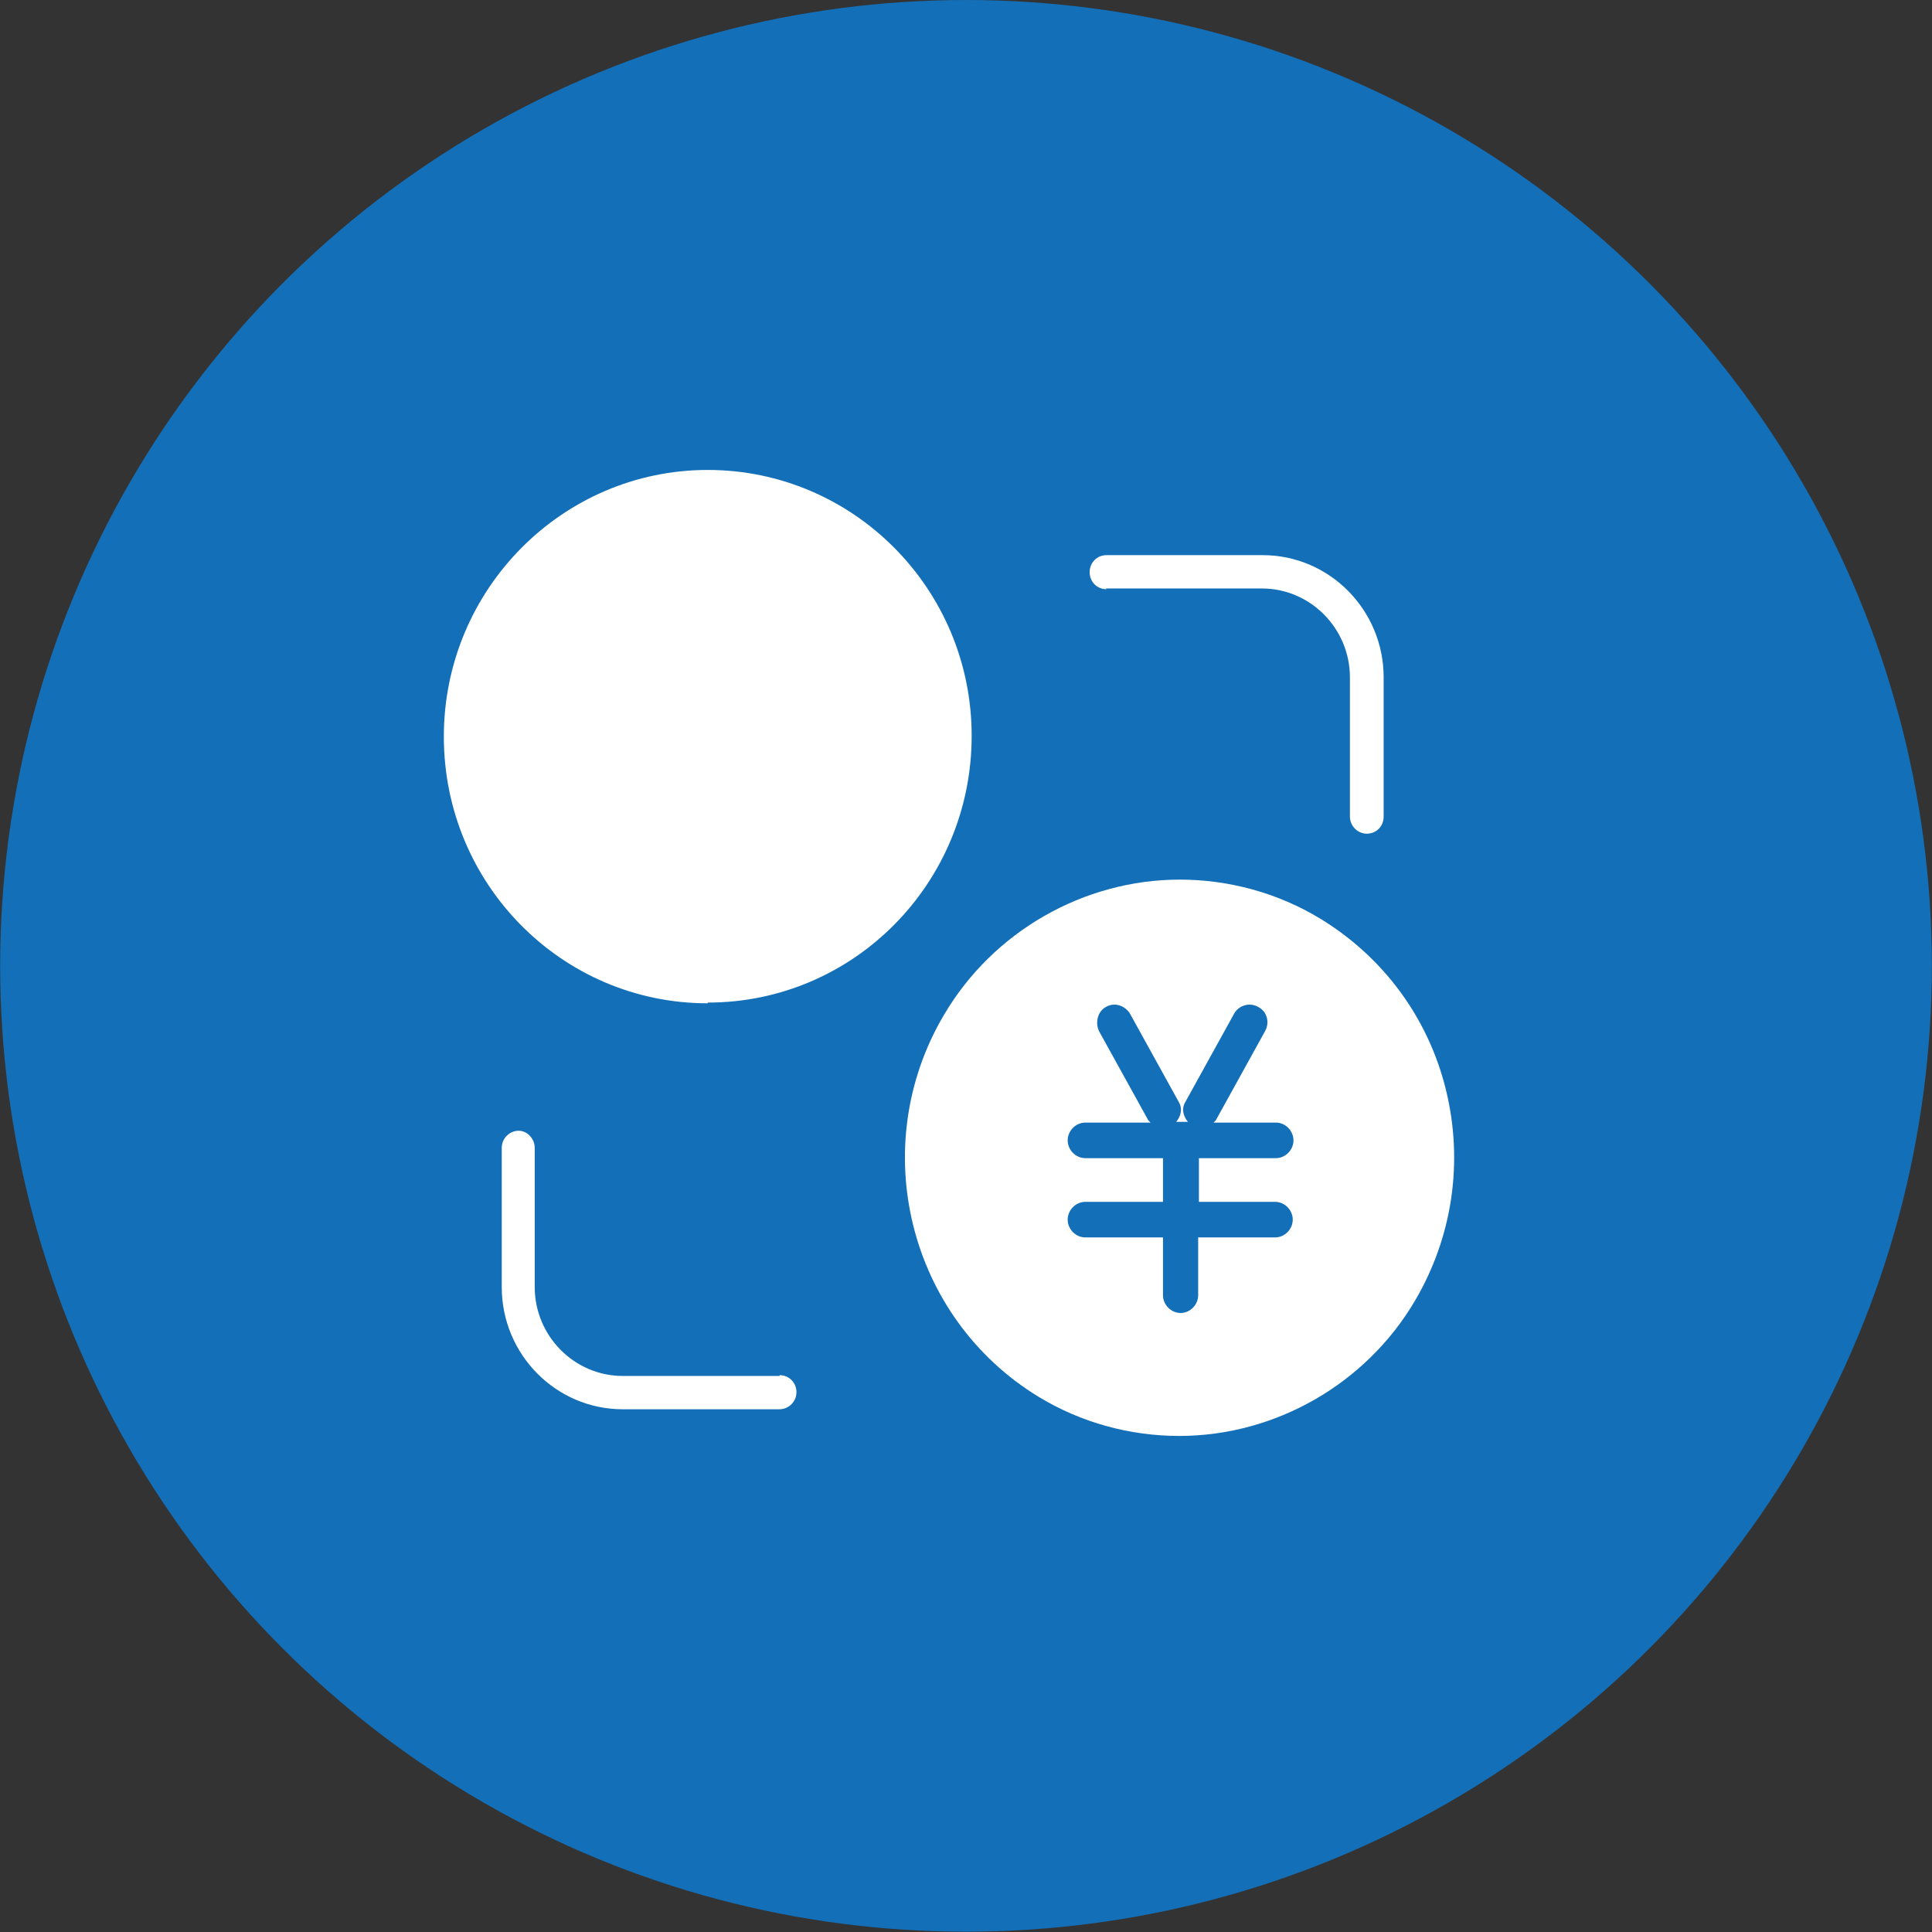
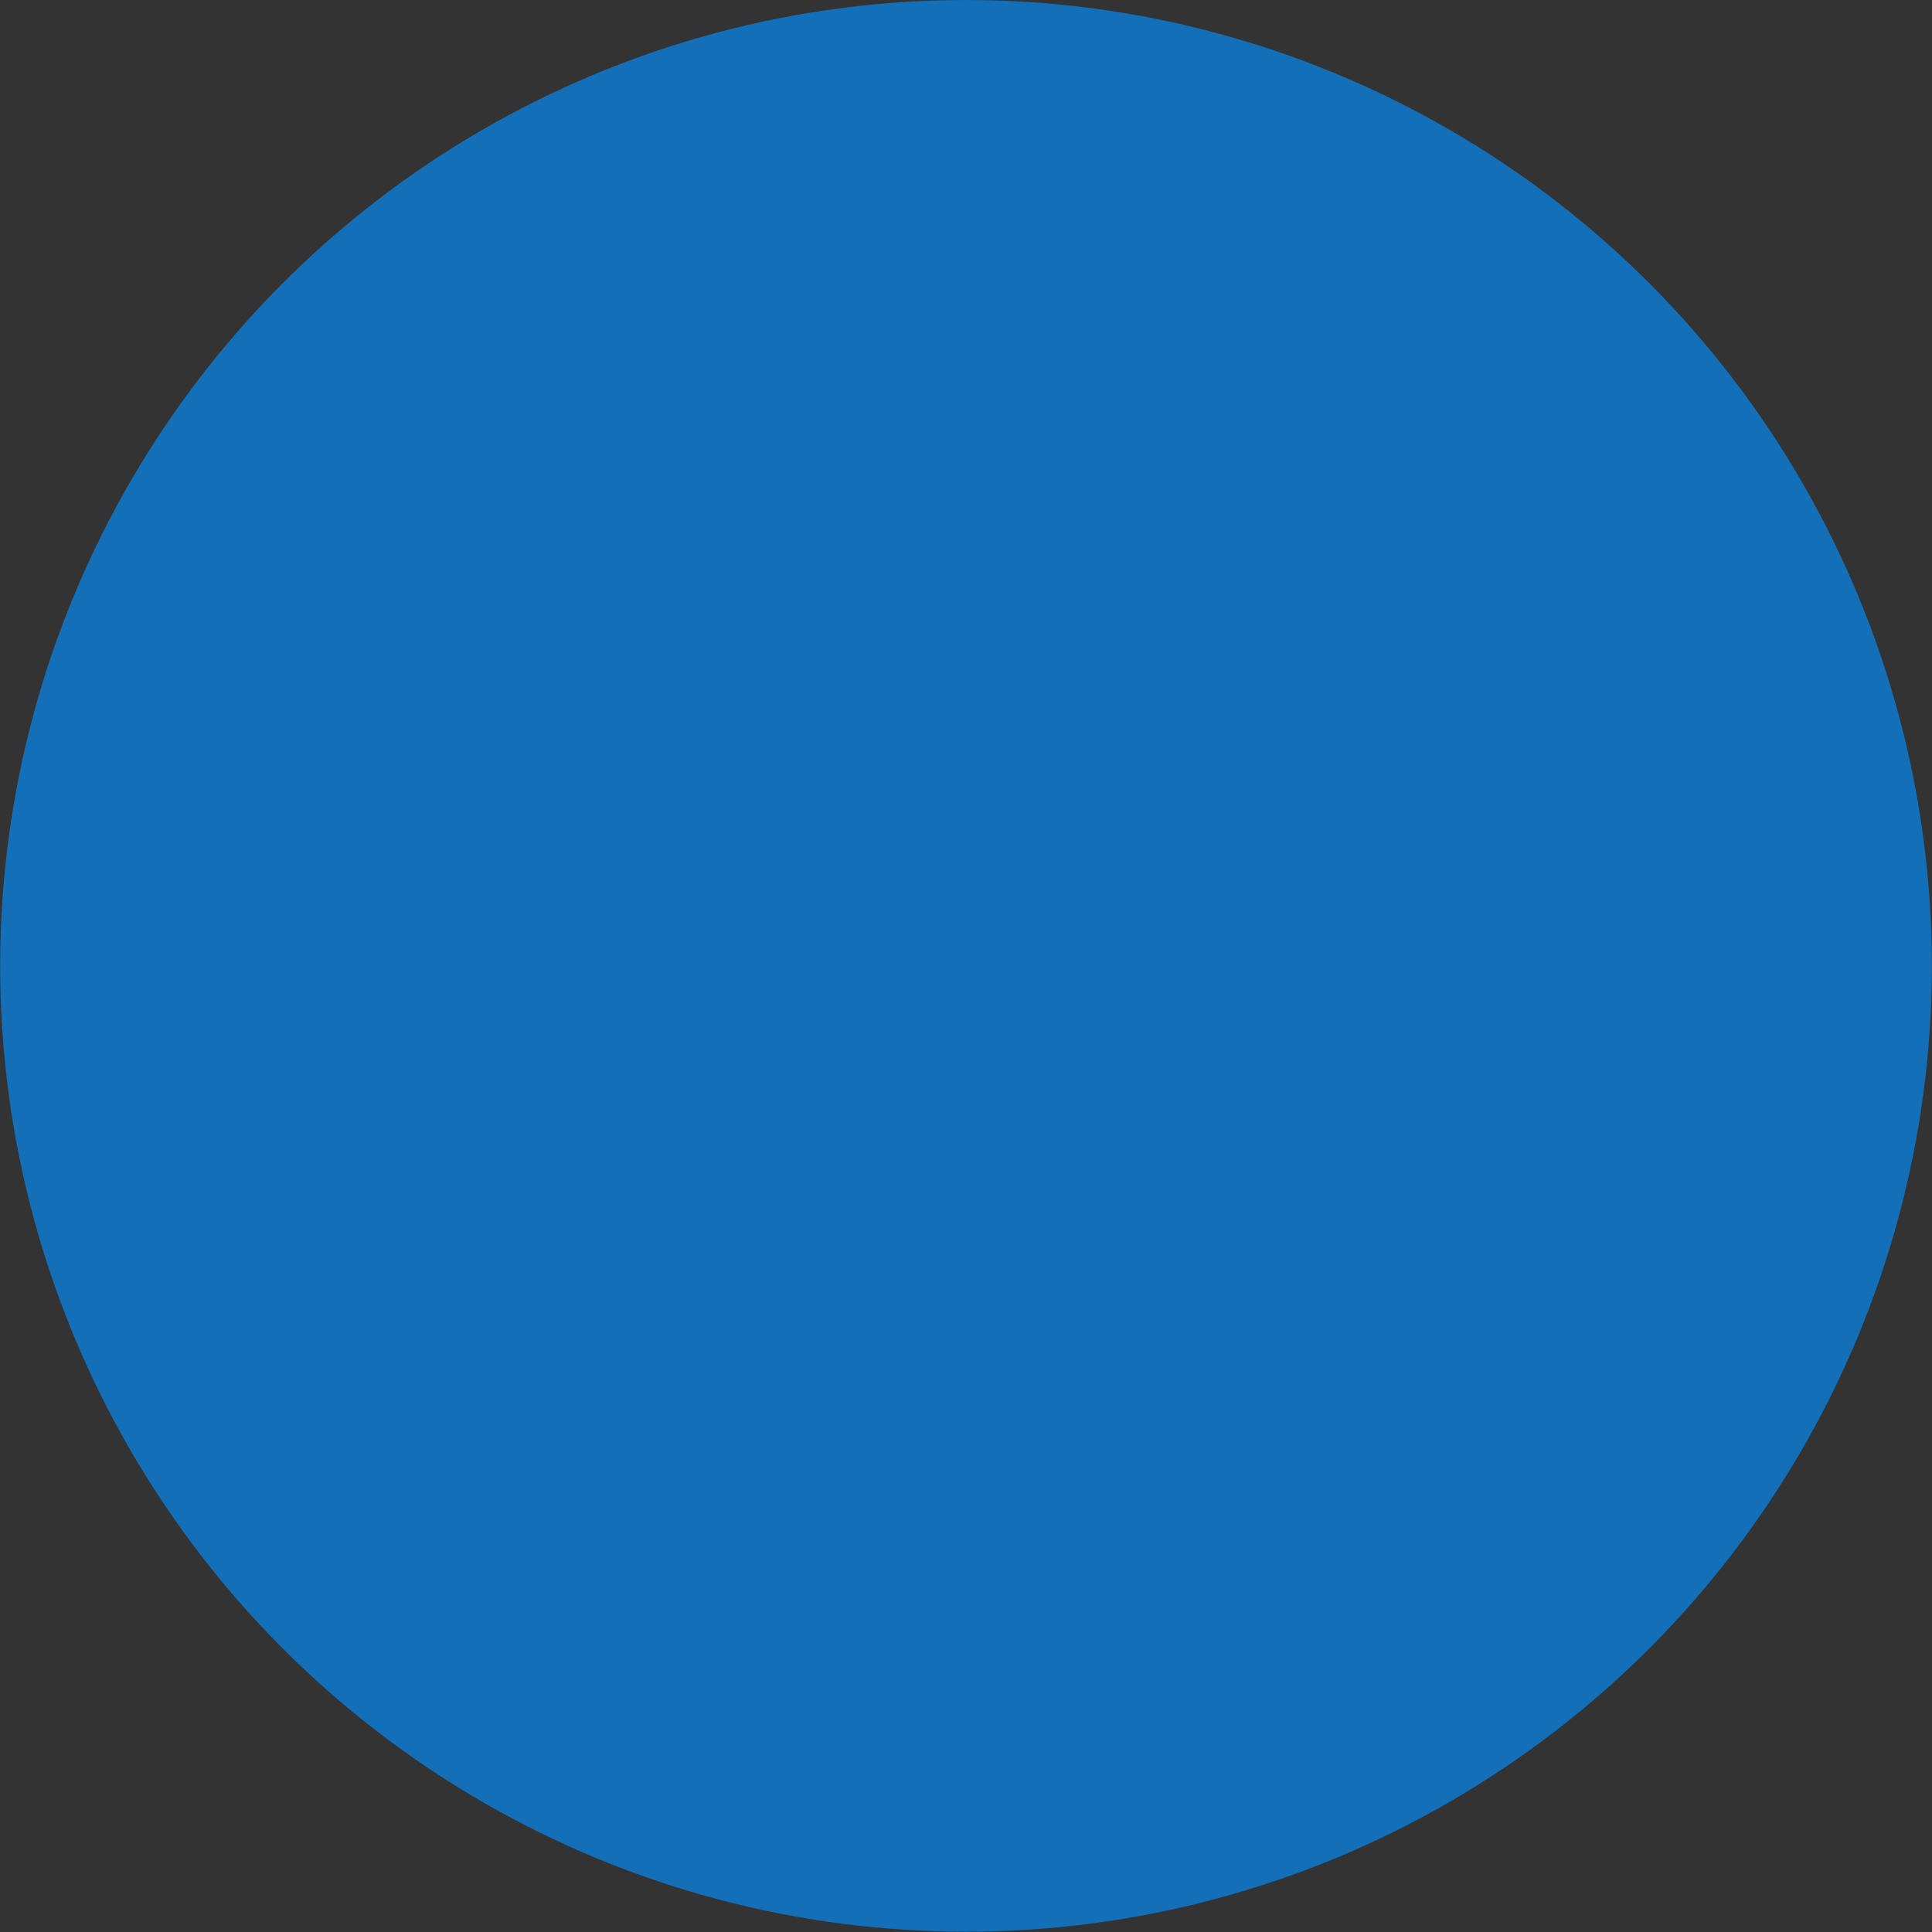
<svg xmlns="http://www.w3.org/2000/svg" width="74" height="74" viewBox="0 0 74 74" fill="none">
  <rect x="0" y="0" width="74" height="74" fill="#333333" stroke="none" />
  <circle cx="37" cy="36.994" r="36.994" fill="#136FB8" />
  <g clip-path="url(#clip0_3774_1609)">
    <path d="M27.108 38.401C32.696 38.401 37.217 33.833 37.217 28.186C37.217 22.54 32.668 18 27.108 18C21.549 18 17 22.568 17 28.215C17 33.861 21.521 38.429 27.108 38.429" fill="white" />
-     <path d="M42.355 22.54H48.336C50.189 22.54 51.705 24.072 51.705 25.945V31.279C51.705 31.62 51.986 31.932 52.351 31.932C52.716 31.932 52.997 31.648 52.997 31.279V25.945C52.997 23.363 50.919 21.263 48.364 21.263H42.383C42.018 21.263 41.737 21.547 41.737 21.916C41.737 22.285 42.018 22.568 42.383 22.568" fill="white" />
    <path d="M29.86 52.702H23.851C21.998 52.702 20.481 51.169 20.481 49.297V43.962C20.481 43.622 20.201 43.31 19.864 43.31C19.527 43.31 19.218 43.594 19.218 43.962V49.297C19.218 51.879 21.296 53.978 23.851 53.978H29.86C30.197 53.978 30.506 53.695 30.506 53.326C30.506 52.957 30.225 52.673 29.86 52.673" fill="white" />
-     <path d="M55.384 41.749C54.71 38.997 52.997 36.67 50.582 35.195C48.954 34.202 47.072 33.691 45.191 33.691C41.513 33.691 38.031 35.677 36.15 38.883C33.173 43.934 34.802 50.46 39.772 53.496C41.401 54.489 43.282 55 45.163 55C48.841 55 52.323 53.014 54.205 49.807C55.636 47.367 56.058 44.502 55.384 41.749ZM48.841 46.034C49.206 46.034 49.515 46.346 49.515 46.715C49.515 47.084 49.206 47.396 48.841 47.396H45.893V49.609C45.893 49.978 45.584 50.29 45.219 50.29C44.854 50.29 44.545 49.978 44.545 49.609V47.396H41.569C41.204 47.396 40.895 47.084 40.895 46.715C40.895 46.346 41.204 46.034 41.569 46.034H44.545V44.36H41.569C41.204 44.36 40.895 44.047 40.895 43.679C40.895 43.31 41.204 42.998 41.569 42.998H44.068C44.068 42.998 44.012 42.941 43.984 42.913L42.102 39.508C41.934 39.167 42.046 38.742 42.355 38.571C42.692 38.373 43.085 38.514 43.282 38.827L45.163 42.232C45.303 42.487 45.219 42.771 45.051 42.969H45.5C45.331 42.771 45.247 42.487 45.388 42.232L47.269 38.827C47.438 38.514 47.859 38.373 48.196 38.571C48.532 38.742 48.645 39.167 48.448 39.508L46.567 42.913C46.567 42.913 46.511 42.969 46.483 42.998H48.87C49.234 42.998 49.543 43.31 49.543 43.679C49.543 44.047 49.234 44.36 48.87 44.36H45.921V46.034H48.87H48.841Z" fill="white" />
  </g>
  <defs>
    <clipPath id="clip0_3774_1609">
-       <rect width="38.721" height="37" fill="white" transform="translate(17 18)" />
-     </clipPath>
+       </clipPath>
  </defs>
</svg>